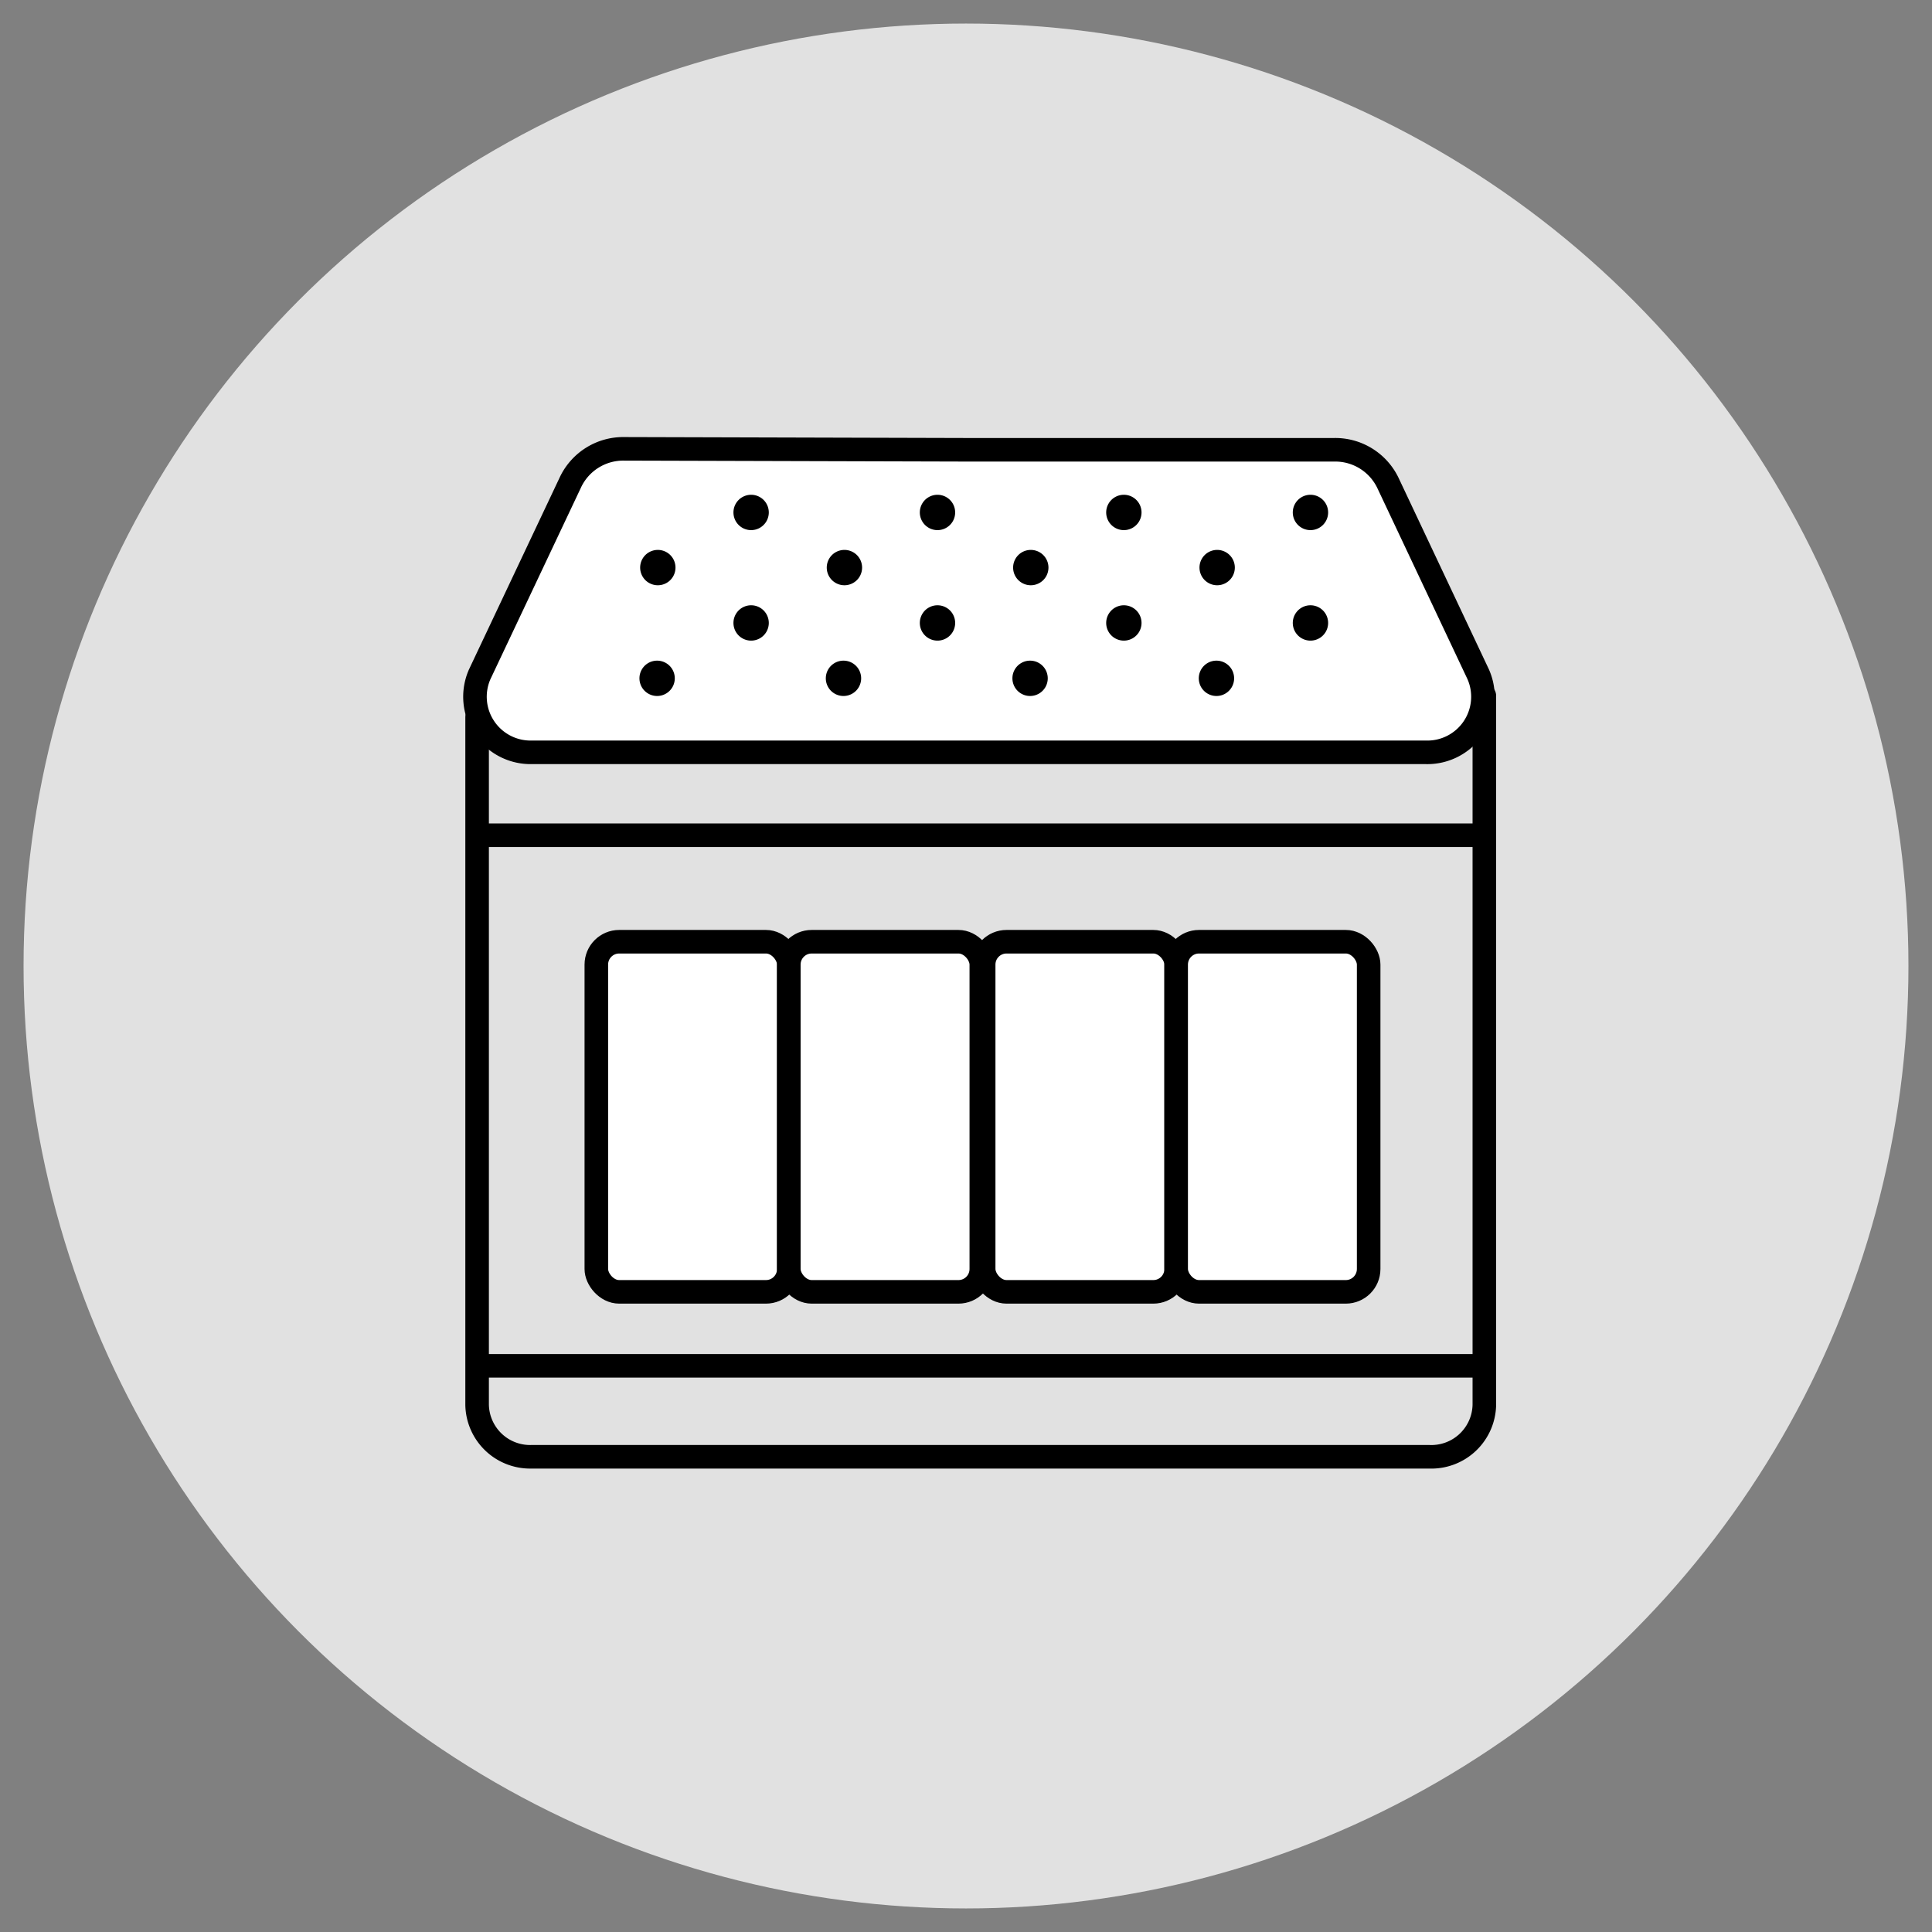
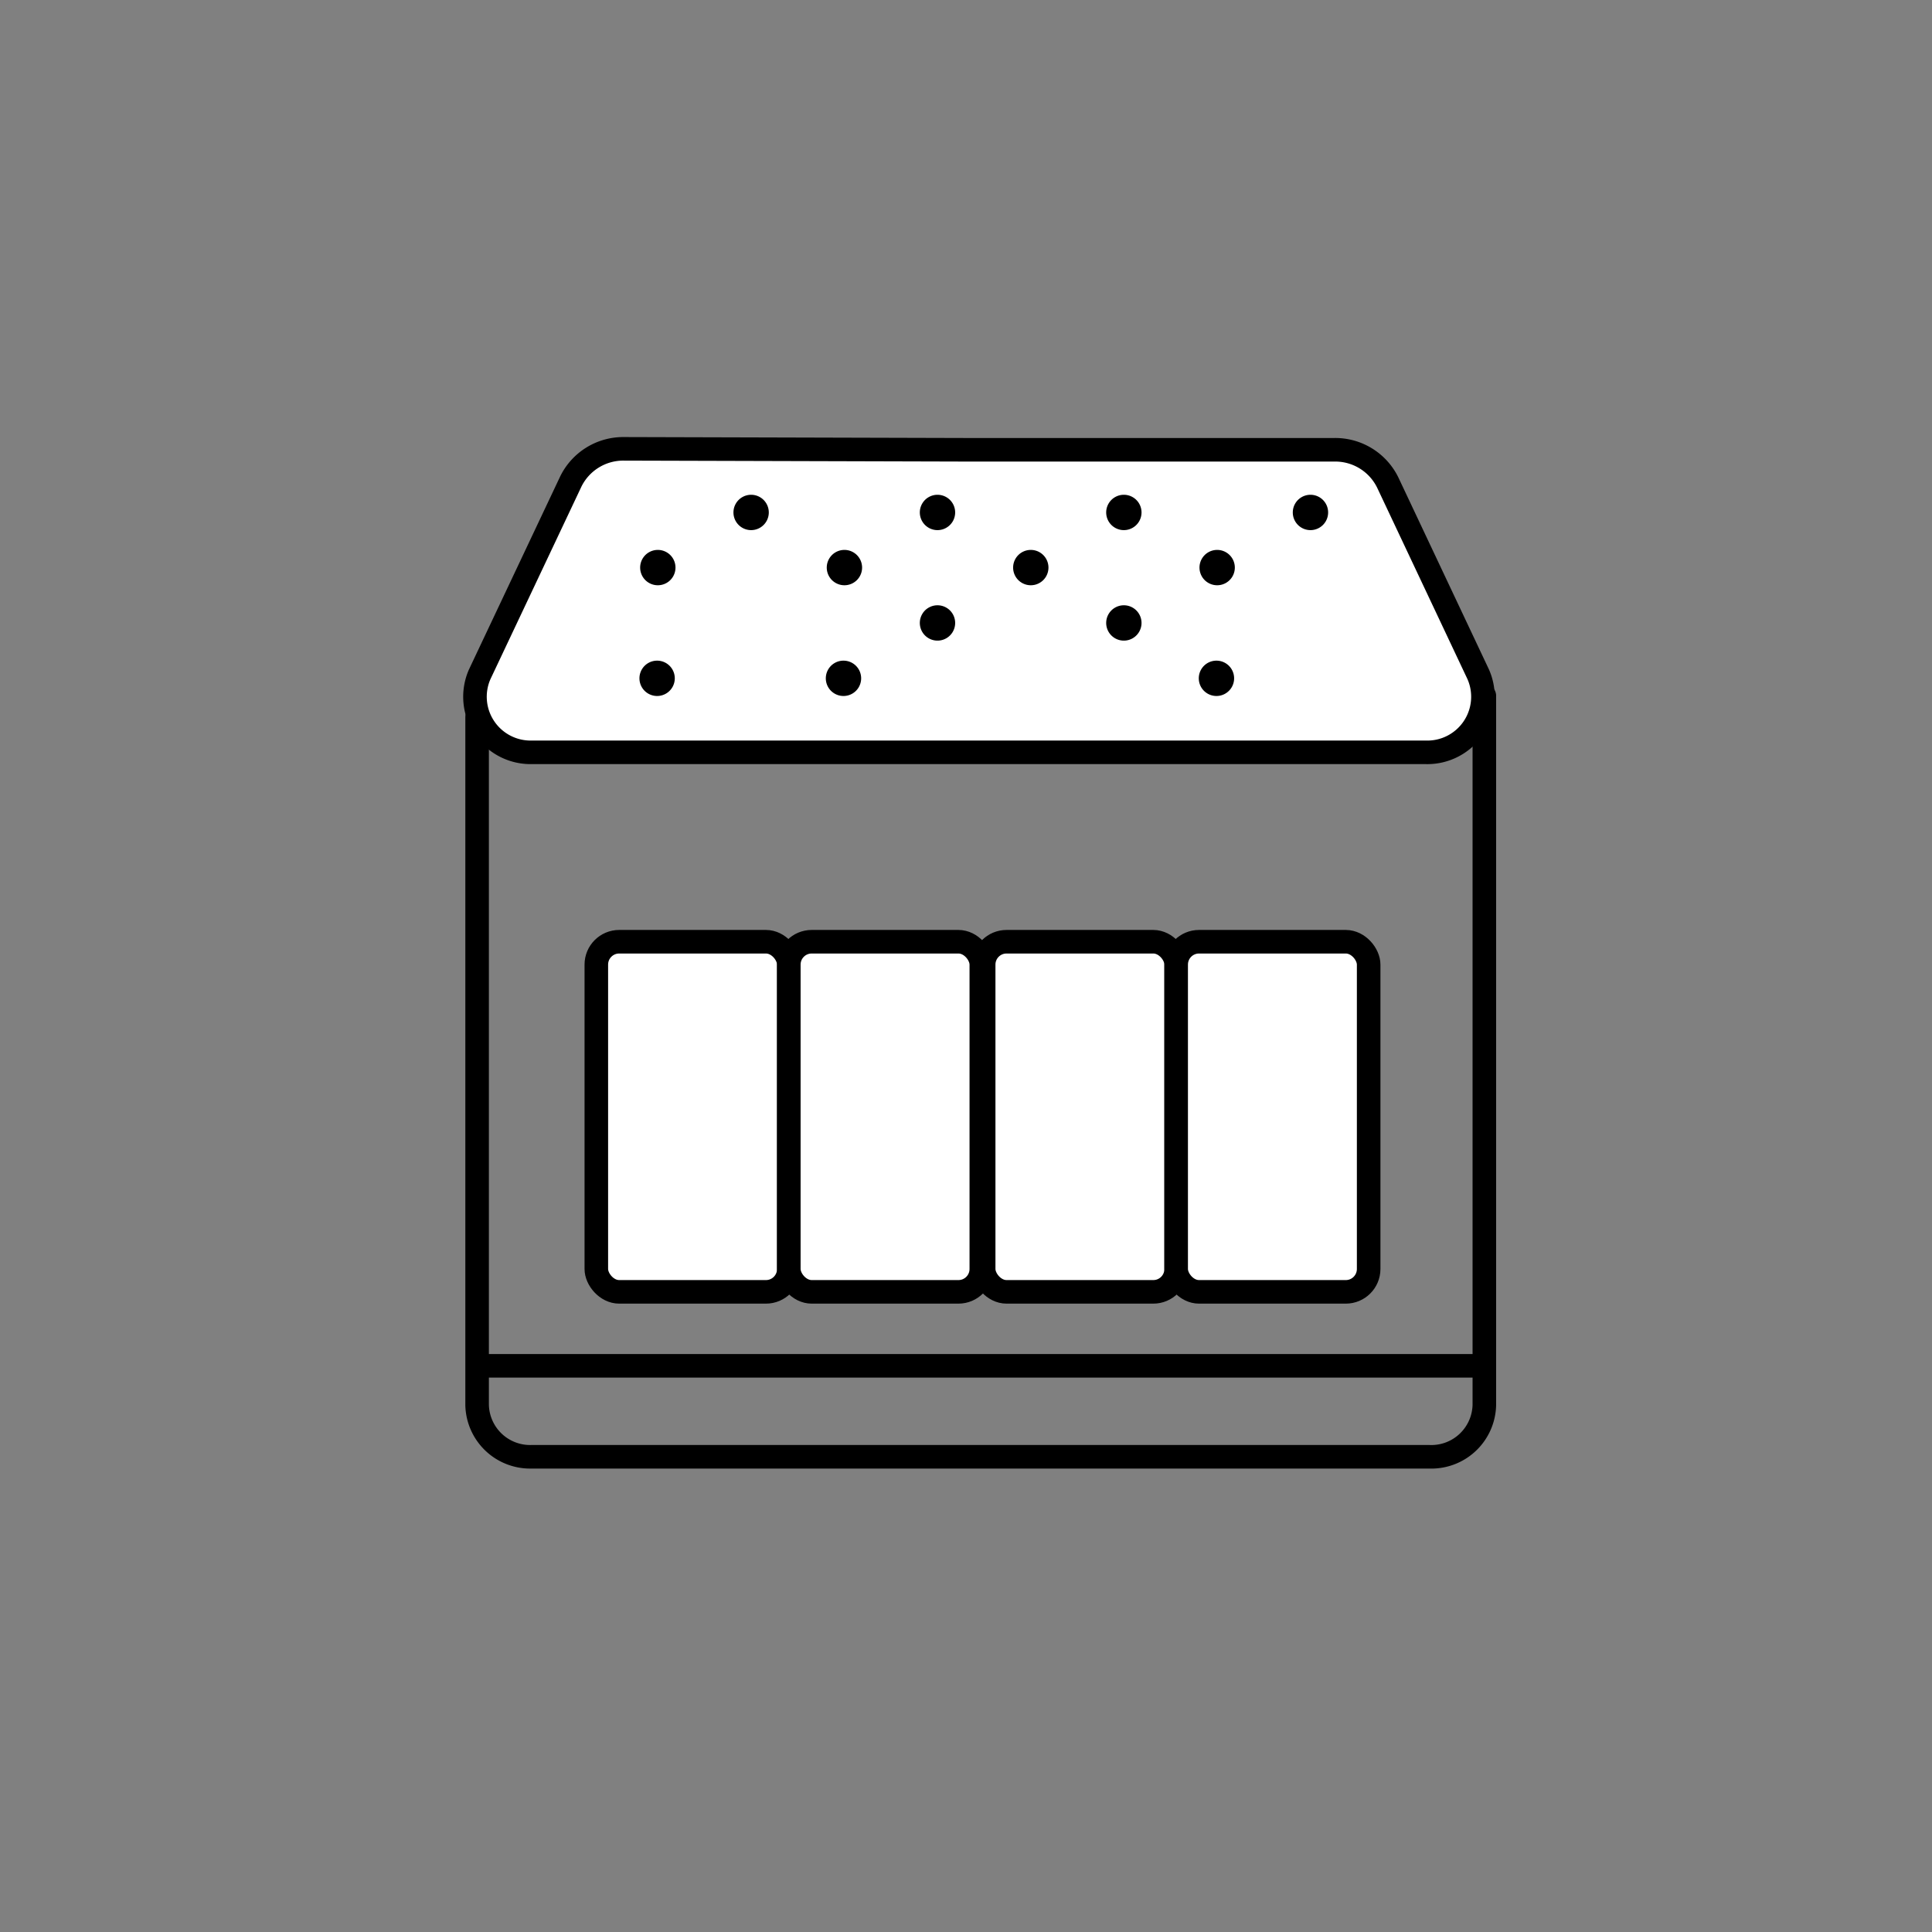
<svg xmlns="http://www.w3.org/2000/svg" id="Capa_1" data-name="Capa 1" viewBox="0 0 82 82">
  <rect x="0" y="0" width="82" height="82" fill="#808080" stroke="none" />
  <defs>
    <style>.cls-1{fill:#e1e1e1;}.cls-2,.cls-4{fill:#fff;}.cls-2,.cls-3,.cls-4{stroke:#000;}.cls-2,.cls-3{stroke-linecap:round;stroke-linejoin:round;}.cls-3{fill:none;}.cls-4{stroke-miterlimit:10;}</style>
  </defs>
-   <circle class="cls-1" cx="41" cy="41" r="40" />
  <path class="cls-2" d="M40.91,19.09H56.65a2.48,2.48,0,0,1,2.25,1.39l3.84,8.14a2.36,2.36,0,0,1-2.26,3.31H22.61a2.36,2.36,0,0,1-2.25-3.31l3.87-8.19a2.48,2.48,0,0,1,2.26-1.38Z" />
  <path class="cls-3" d="M20.25,30.44V59.63a2.25,2.25,0,0,0,2.31,2.2h38.1A2.25,2.25,0,0,0,63,59.63V29.53" />
  <line class="cls-3" x1="20.49" y1="57.97" x2="62.97" y2="57.97" />
-   <line class="cls-3" x1="20.49" y1="35.45" x2="62.97" y2="35.45" />
  <rect class="cls-4" x="25.31" y="39.97" width="8.17" height="14.86" rx="0.97" />
  <rect class="cls-4" x="33.48" y="39.97" width="8.17" height="14.86" rx="0.97" />
  <rect class="cls-4" x="41.75" y="39.97" width="8.17" height="14.86" rx="0.97" />
  <rect class="cls-4" x="49.92" y="39.97" width="8.17" height="14.86" rx="0.97" />
  <path d="M27.92,24.84a.75.75,0,0,0,0-1.5.75.75,0,0,0,0,1.5Z" />
  <path d="M27.89,29.54a.75.75,0,0,0,0-1.5.75.75,0,0,0,0,1.5Z" />
-   <path d="M31.88,27.19a.75.75,0,0,0,0-1.5.75.75,0,0,0,0,1.5Z" />
  <path d="M31.88,22.5a.75.75,0,0,0,0-1.5.75.75,0,0,0,0,1.5Z" />
  <path d="M35.84,24.84a.75.75,0,0,0,0-1.5.75.75,0,0,0,0,1.5Z" />
  <path d="M35.8,29.54a.75.75,0,0,0,0-1.5.75.75,0,0,0,0,1.5Z" />
  <path d="M39.79,27.19a.75.75,0,0,0,0-1.5.75.75,0,0,0,0,1.5Z" />
  <path d="M39.79,22.5a.75.75,0,0,0,0-1.5.75.75,0,0,0,0,1.5Z" />
  <path d="M43.75,24.84a.75.75,0,0,0,0-1.5.75.75,0,0,0,0,1.5Z" />
-   <path d="M43.72,29.54a.75.75,0,0,0,0-1.5.75.75,0,0,0,0,1.5Z" />
  <path d="M47.7,27.19a.75.75,0,0,0,0-1.5.75.75,0,0,0,0,1.5Z" />
  <path d="M47.7,22.5a.75.75,0,0,0,0-1.5.75.75,0,0,0,0,1.5Z" />
  <path d="M51.66,24.84a.75.75,0,0,0,0-1.5.75.75,0,0,0,0,1.5Z" />
  <path d="M51.63,29.54a.75.75,0,0,0,0-1.5.75.75,0,0,0,0,1.5Z" />
-   <path d="M55.62,27.19a.75.75,0,0,0,0-1.5.75.75,0,0,0,0,1.5Z" />
+   <path d="M55.62,27.19Z" />
  <path d="M55.62,22.5a.75.75,0,0,0,0-1.5.75.75,0,0,0,0,1.5Z" />
</svg>